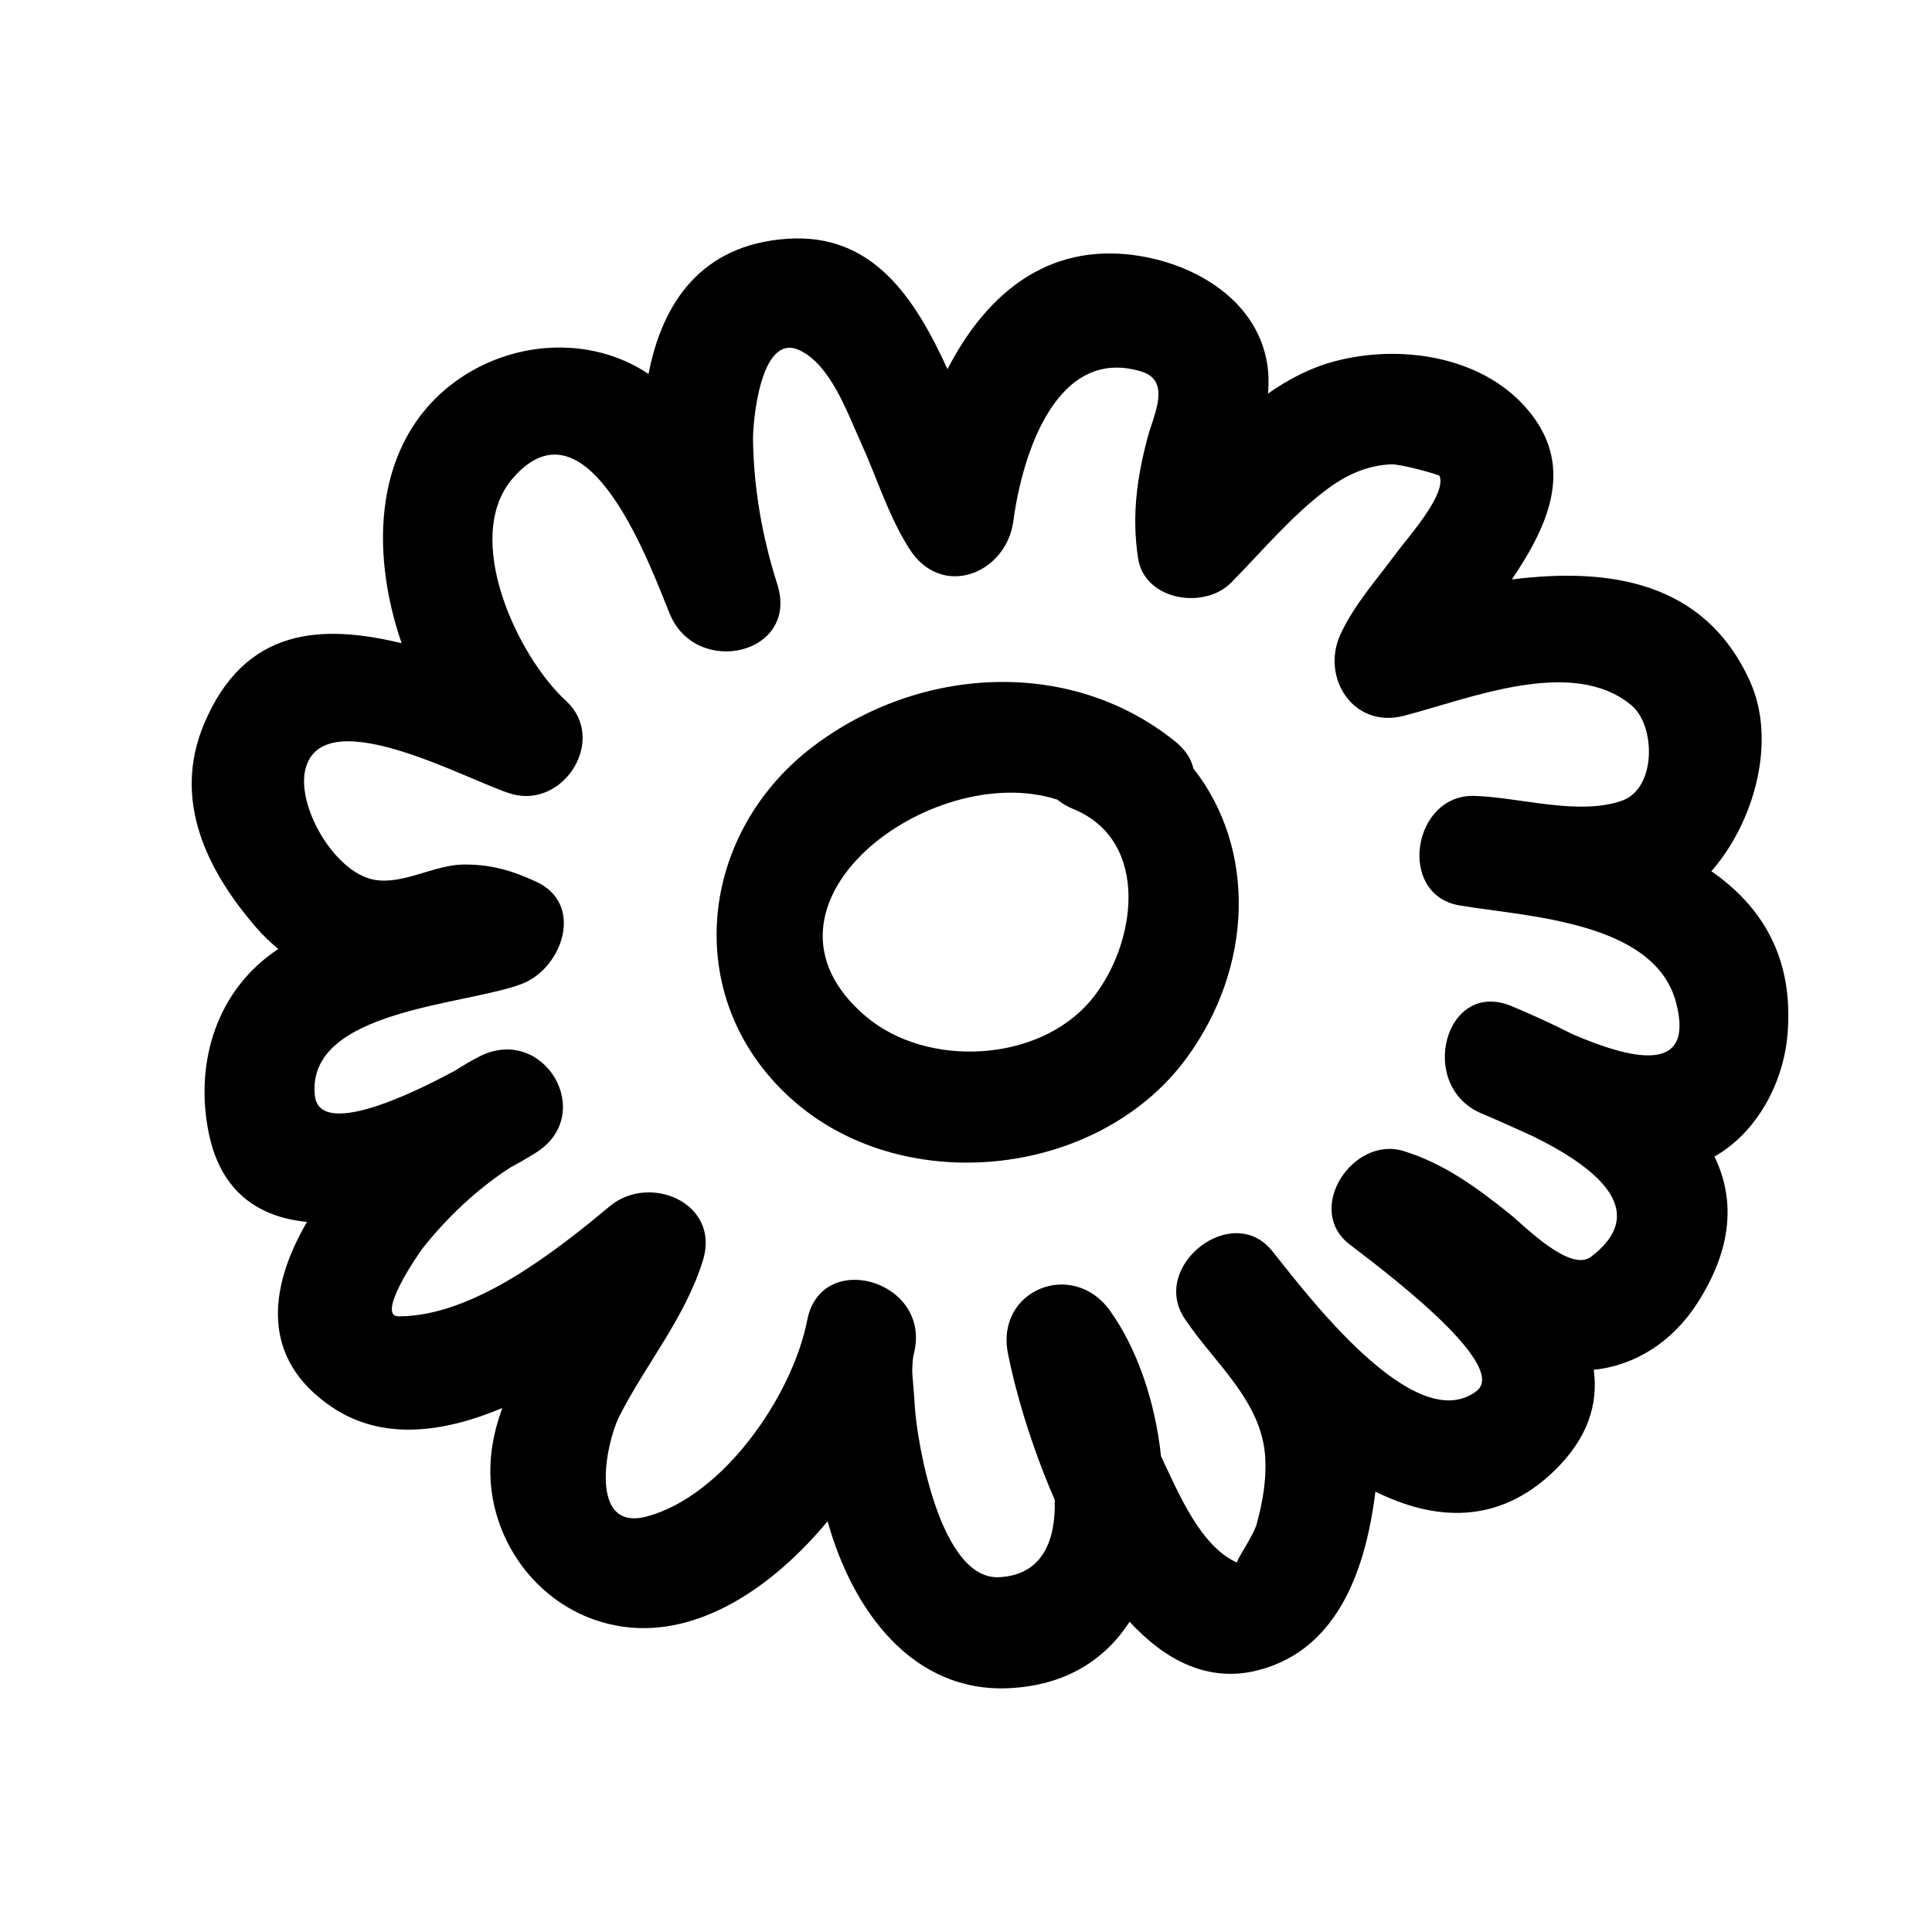
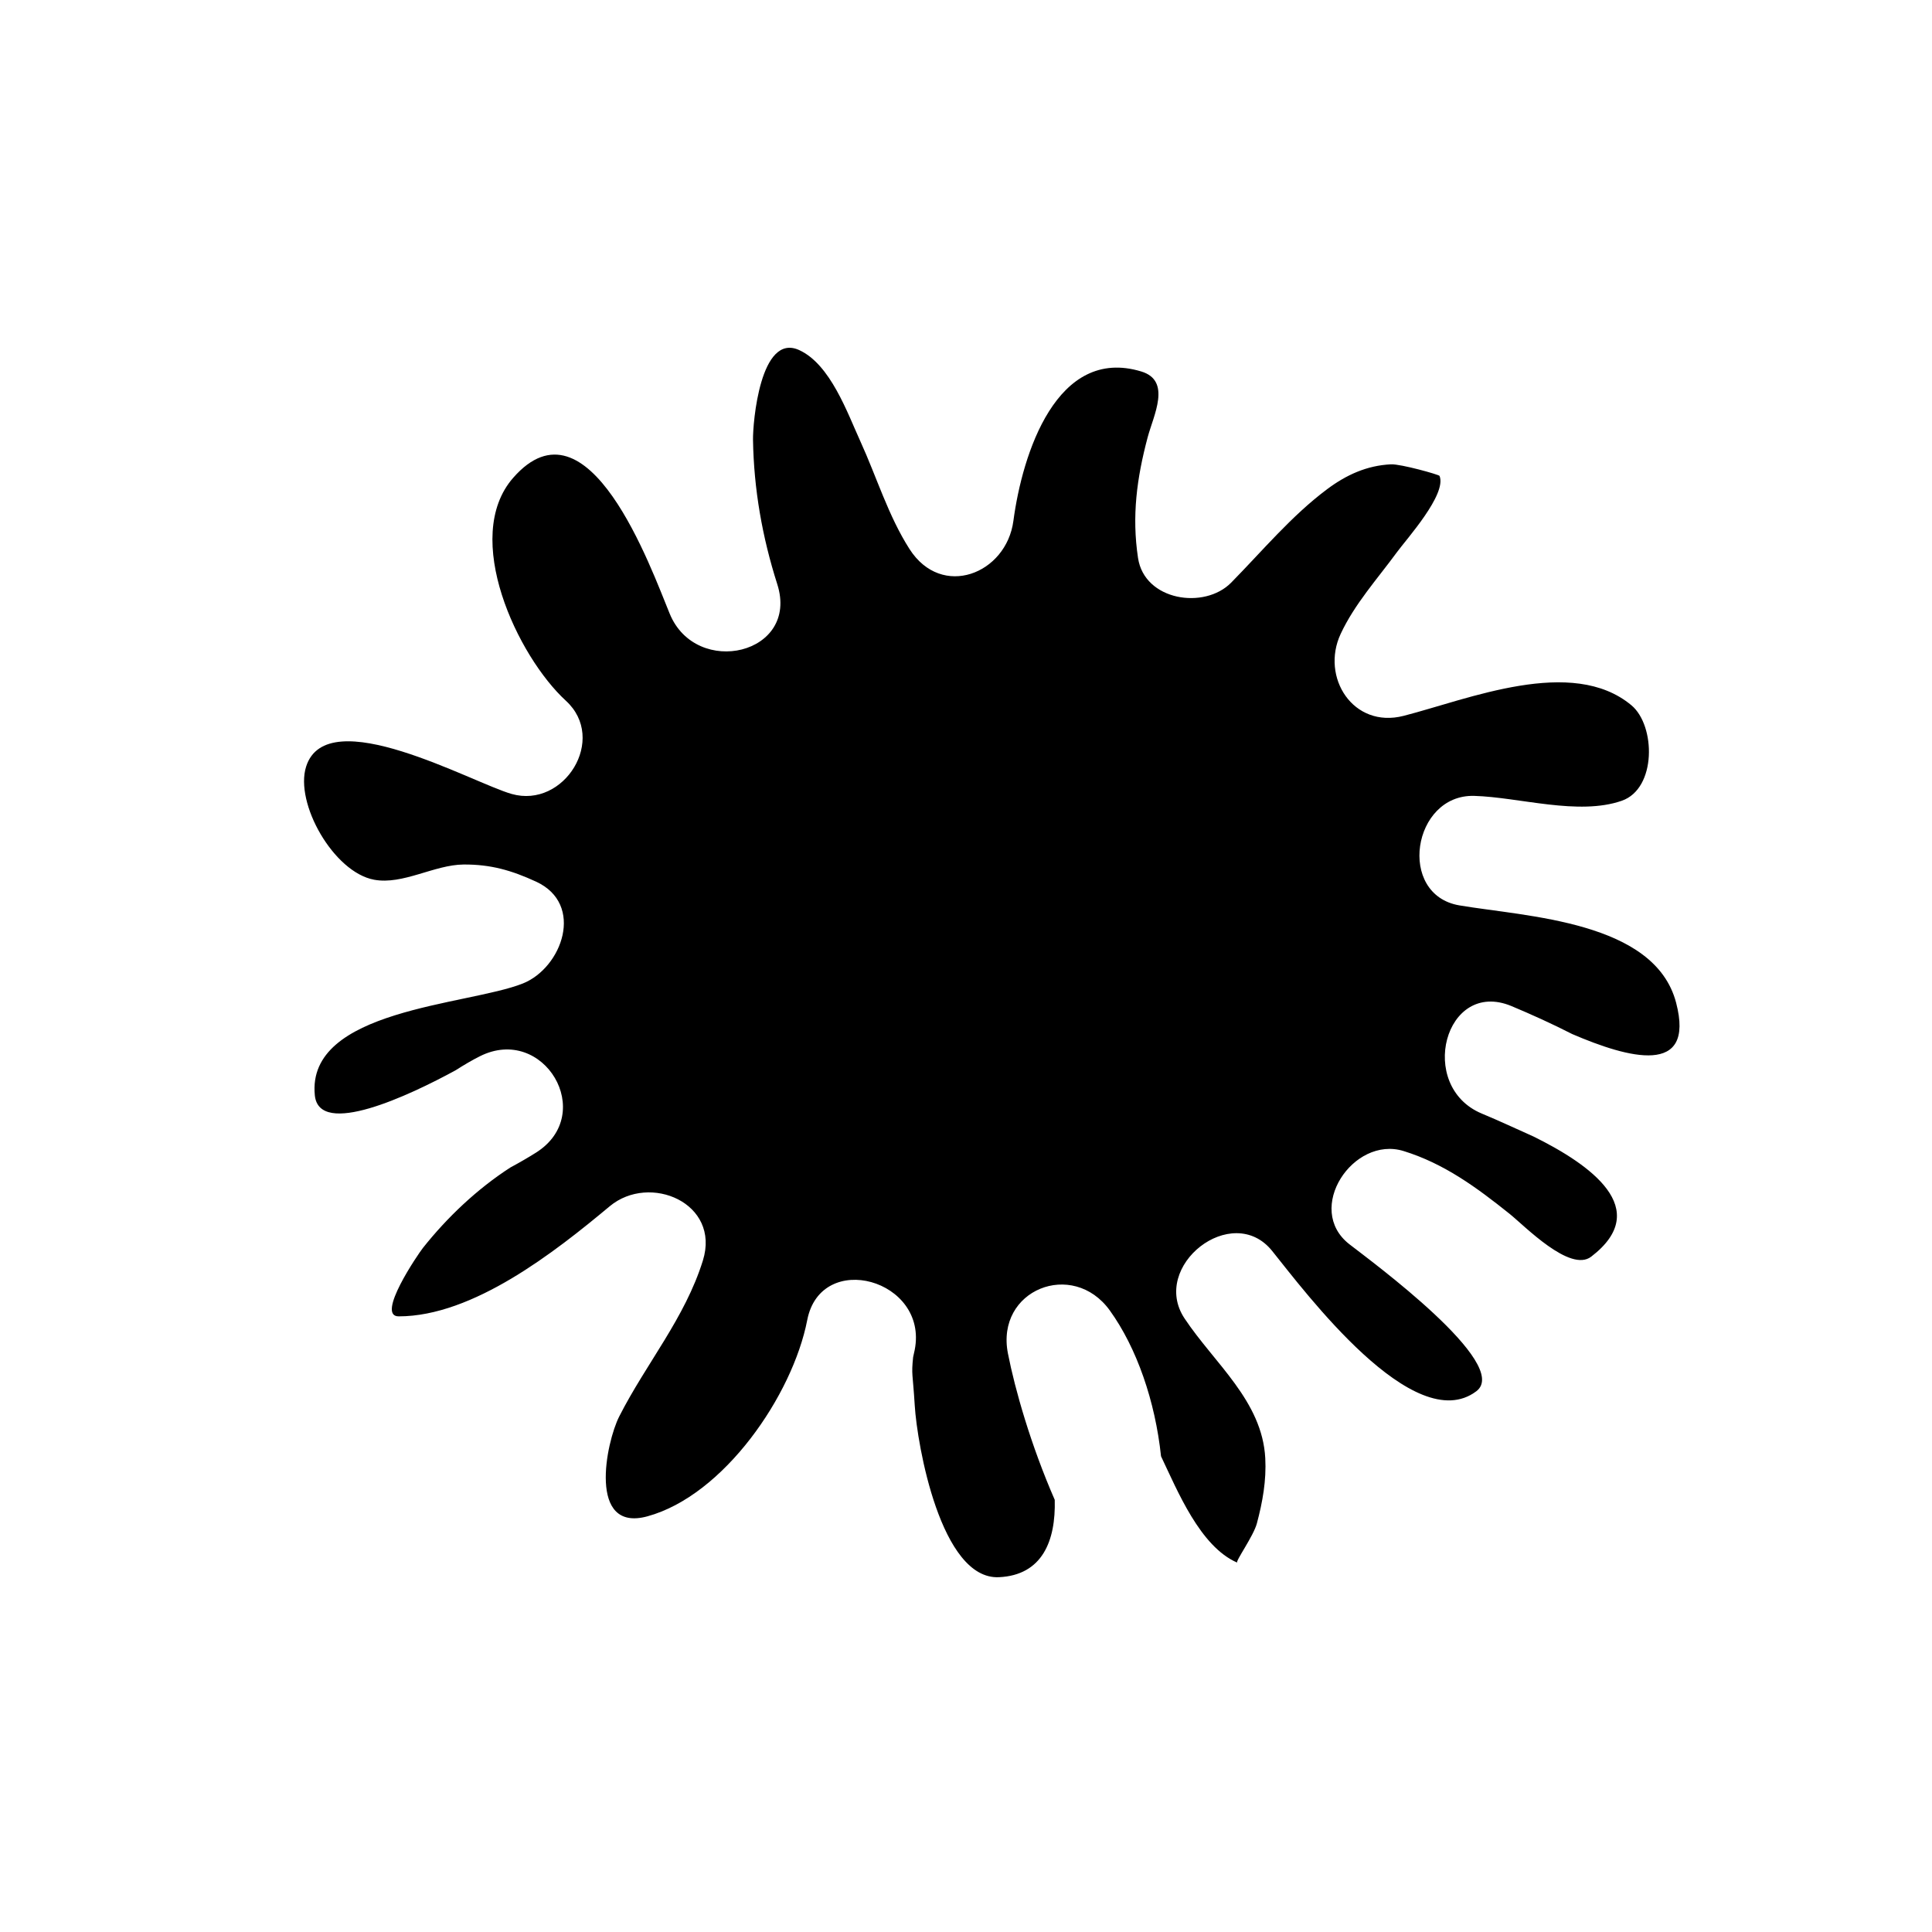
<svg xmlns="http://www.w3.org/2000/svg" fill="#000000" width="800px" height="800px" version="1.1" viewBox="144 144 512 512">
  <g>
-     <path d="m597.54 374.89c11.375-13.027 17.383-34.488 10.227-50.324-12.09-26.754-37.641-30.191-63.109-27.008 10.062-14.879 17.004-30.707 3.508-45.777-12.242-13.664-33.609-16.539-50.531-12.016-6.383 1.703-12.195 4.746-17.605 8.543 0.227-2.613 0.211-5.25-0.219-7.926-2.852-17.656-20.699-27.418-37.246-28.996-22.785-2.168-37.988 12.039-47.469 30.445-8.684-18.902-19.785-36.156-42.586-34.543-22.602 1.602-33 16.859-36.637 35.816-15.457-10.359-36.602-8.938-51.664 2.352-21.016 15.754-22.316 44.184-13.777 68.996-21.164-5.094-41.59-4.277-52.371 21.438-8.379 19.977 0.539 38.52 13.82 53.902 1.801 2.094 3.781 3.969 5.871 5.695-16.105 10.605-22.277 29.723-18.449 48.699 3.203 15.875 13.426 22.391 26.051 23.633-10.254 17.602-12.359 36.41 6.777 49.184 13.211 8.816 29.309 6.727 44.992 0.133-1.352 3.684-2.375 7.531-2.879 11.641-2.711 22.172 12.891 43.426 35.203 46.363 19.836 2.613 39.34-10.477 53.875-27.992 6.652 23.898 22.641 45.43 48.027 44.238 15.129-0.711 25.496-7.578 32.012-17.598 9.504 10.293 20.91 16.23 34.086 12.832 21.555-5.559 28.598-27.594 31.051-47.32 15.719 7.758 32.414 8.852 47.238-5.363 9.129-8.754 11.852-17.914 10.625-26.93 10.844-1.086 20.812-7.356 27.383-17.562 9.73-15.113 9.895-28.008 4.606-38.949 11.168-6.324 18.242-19.406 19.348-32.254 1.766-20.586-6.898-34.129-20.156-43.352zm-31.855 102.14c-5.613 4.301-17.66-8.172-21.629-11.352-8.695-6.957-17.324-13.316-28.09-16.641-13.375-4.133-26.34 15.367-14.371 24.695 5.598 4.363 43.094 31.844 33.648 38.961-16.508 12.43-45.414-26.383-54.125-37.199-10.562-13.113-32.414 4.035-23.203 17.902 7.93 11.941 20.586 21.867 21.395 37.043 0.312 5.914-0.707 11.594-2.223 17.273-0.902 3.387-5.797 10.145-5.211 10.398-9.855-4.262-15.832-19.055-20.191-28.184-1.535-14.559-6.422-28.719-13.57-38.637-9.828-13.637-30.312-5.5-27.004 11.387 1.875 9.586 6.074 24.297 12.406 38.801 0.289 10.859-3.281 19.953-14.781 20.496-15.422 0.727-21.688-35.129-22.32-45.508-0.531-8.723-0.93-7.977-0.43-12.805 0.148-0.66 0.309-1.32 0.43-1.969 3.621-18.613-24.859-26.551-28.492-7.856-3.867 19.891-22.086 46.488-42.375 52.012-15.867 4.316-10.941-19.59-7.449-26.469 7.141-14.055 17.426-26.059 22.172-41.328 4.738-15.234-14.094-23.215-24.695-14.375-14.52 12.109-36.199 29.172-55.926 29.172-6.156 0 5.215-16.605 6.434-18.141 6.387-8.051 14.348-15.617 23.168-21.309 2.512-1.352 4.805-2.688 6.805-3.949 16.191-10.227 2.055-34.059-14.914-25.516-1.992 1-4.152 2.262-6.398 3.699-12.332 6.734-36.18 17.914-37.312 6.644-2.297-22.844 40.508-23.836 55.098-29.633 10.441-4.148 16.504-21.031 3.527-27.004-6.477-2.981-12.004-4.582-19.191-4.535-7.789 0.055-16.09 5.449-23.734 4.031-10.727-1.988-21.094-20.305-18.004-29.992 5.543-17.406 44.035 4.309 54.473 7.266 13.91 3.941 25.438-14.555 14.375-24.695-12.812-11.746-27.766-43.34-13.984-59.082 19.918-22.762 36.531 23.98 41.496 36.027 7.035 17.074 34.434 10.758 28.492-7.856-3.977-12.465-6.215-25.168-6.426-38.262-0.07-4.434 1.902-28.512 12.254-23.758 8.266 3.797 12.742 16.613 16.215 24.211 4.312 9.445 7.383 19.719 13.004 28.504 8.551 13.371 25.664 6.586 27.531-7.457 2.359-17.746 11.473-46.414 33.906-39.59 8.062 2.457 3.231 11.605 1.68 17.422-2.883 10.836-4.234 20.875-2.555 32.004 1.703 11.312 17.582 13.754 24.691 6.519 8.254-8.391 15.98-17.707 25.449-24.777 5.078-3.793 10.535-6.266 16.895-6.57 2.535-0.125 12.734 2.723 12.871 3.07 1.965 4.883-8.754 16.742-11.297 20.219-5.148 7.039-11.211 13.707-14.918 21.668-5.34 11.461 3.309 25.133 16.684 21.703 17.113-4.387 44.672-15.938 60.391-2.793 6.418 5.363 6.691 22.062-2.562 25.289-11.516 4.016-27.18-0.945-39.105-1.289-16.398-0.469-20.547 26.211-3.926 29.02 17.848 3.019 51.754 4.144 57.422 25.789 5.144 19.652-12.648 14.695-27.52 8.316-5.43-2.773-10.914-5.246-16.137-7.434-17.637-7.301-25.133 21.258-7.856 28.492 4.519 1.871 9.105 4.023 13.766 6.109 14.926 7.387 31.766 19.156 15.25 31.816z" />
-     <path d="m460.27 347.67c-0.582-2.496-2.078-4.953-4.762-7.117-27.91-22.543-68.07-20.035-96.145 1.352-30.996 23.613-35.145 68.242-4.363 94.426 29.668 25.234 80.422 19.426 103.42-11.898 17.812-24.262 18.504-55.613 1.852-76.762zm-27.09 61.312c-13.852 16.688-43.566 18.121-59.773 4.336-34.488-29.34 17.281-68.164 50.75-57.426 1.188 0.973 2.574 1.809 4.176 2.461 20.906 8.516 16.762 36.273 4.848 50.629z" />
+     <path d="m597.54 374.89zm-31.855 102.14c-5.613 4.301-17.66-8.172-21.629-11.352-8.695-6.957-17.324-13.316-28.09-16.641-13.375-4.133-26.34 15.367-14.371 24.695 5.598 4.363 43.094 31.844 33.648 38.961-16.508 12.43-45.414-26.383-54.125-37.199-10.562-13.113-32.414 4.035-23.203 17.902 7.93 11.941 20.586 21.867 21.395 37.043 0.312 5.914-0.707 11.594-2.223 17.273-0.902 3.387-5.797 10.145-5.211 10.398-9.855-4.262-15.832-19.055-20.191-28.184-1.535-14.559-6.422-28.719-13.57-38.637-9.828-13.637-30.312-5.5-27.004 11.387 1.875 9.586 6.074 24.297 12.406 38.801 0.289 10.859-3.281 19.953-14.781 20.496-15.422 0.727-21.688-35.129-22.32-45.508-0.531-8.723-0.93-7.977-0.43-12.805 0.148-0.66 0.309-1.32 0.43-1.969 3.621-18.613-24.859-26.551-28.492-7.856-3.867 19.891-22.086 46.488-42.375 52.012-15.867 4.316-10.941-19.59-7.449-26.469 7.141-14.055 17.426-26.059 22.172-41.328 4.738-15.234-14.094-23.215-24.695-14.375-14.52 12.109-36.199 29.172-55.926 29.172-6.156 0 5.215-16.605 6.434-18.141 6.387-8.051 14.348-15.617 23.168-21.309 2.512-1.352 4.805-2.688 6.805-3.949 16.191-10.227 2.055-34.059-14.914-25.516-1.992 1-4.152 2.262-6.398 3.699-12.332 6.734-36.18 17.914-37.312 6.644-2.297-22.844 40.508-23.836 55.098-29.633 10.441-4.148 16.504-21.031 3.527-27.004-6.477-2.981-12.004-4.582-19.191-4.535-7.789 0.055-16.09 5.449-23.734 4.031-10.727-1.988-21.094-20.305-18.004-29.992 5.543-17.406 44.035 4.309 54.473 7.266 13.91 3.941 25.438-14.555 14.375-24.695-12.812-11.746-27.766-43.34-13.984-59.082 19.918-22.762 36.531 23.98 41.496 36.027 7.035 17.074 34.434 10.758 28.492-7.856-3.977-12.465-6.215-25.168-6.426-38.262-0.07-4.434 1.902-28.512 12.254-23.758 8.266 3.797 12.742 16.613 16.215 24.211 4.312 9.445 7.383 19.719 13.004 28.504 8.551 13.371 25.664 6.586 27.531-7.457 2.359-17.746 11.473-46.414 33.906-39.59 8.062 2.457 3.231 11.605 1.68 17.422-2.883 10.836-4.234 20.875-2.555 32.004 1.703 11.312 17.582 13.754 24.691 6.519 8.254-8.391 15.98-17.707 25.449-24.777 5.078-3.793 10.535-6.266 16.895-6.57 2.535-0.125 12.734 2.723 12.871 3.07 1.965 4.883-8.754 16.742-11.297 20.219-5.148 7.039-11.211 13.707-14.918 21.668-5.34 11.461 3.309 25.133 16.684 21.703 17.113-4.387 44.672-15.938 60.391-2.793 6.418 5.363 6.691 22.062-2.562 25.289-11.516 4.016-27.18-0.945-39.105-1.289-16.398-0.469-20.547 26.211-3.926 29.02 17.848 3.019 51.754 4.144 57.422 25.789 5.144 19.652-12.648 14.695-27.52 8.316-5.43-2.773-10.914-5.246-16.137-7.434-17.637-7.301-25.133 21.258-7.856 28.492 4.519 1.871 9.105 4.023 13.766 6.109 14.926 7.387 31.766 19.156 15.25 31.816z" />
  </g>
</svg>